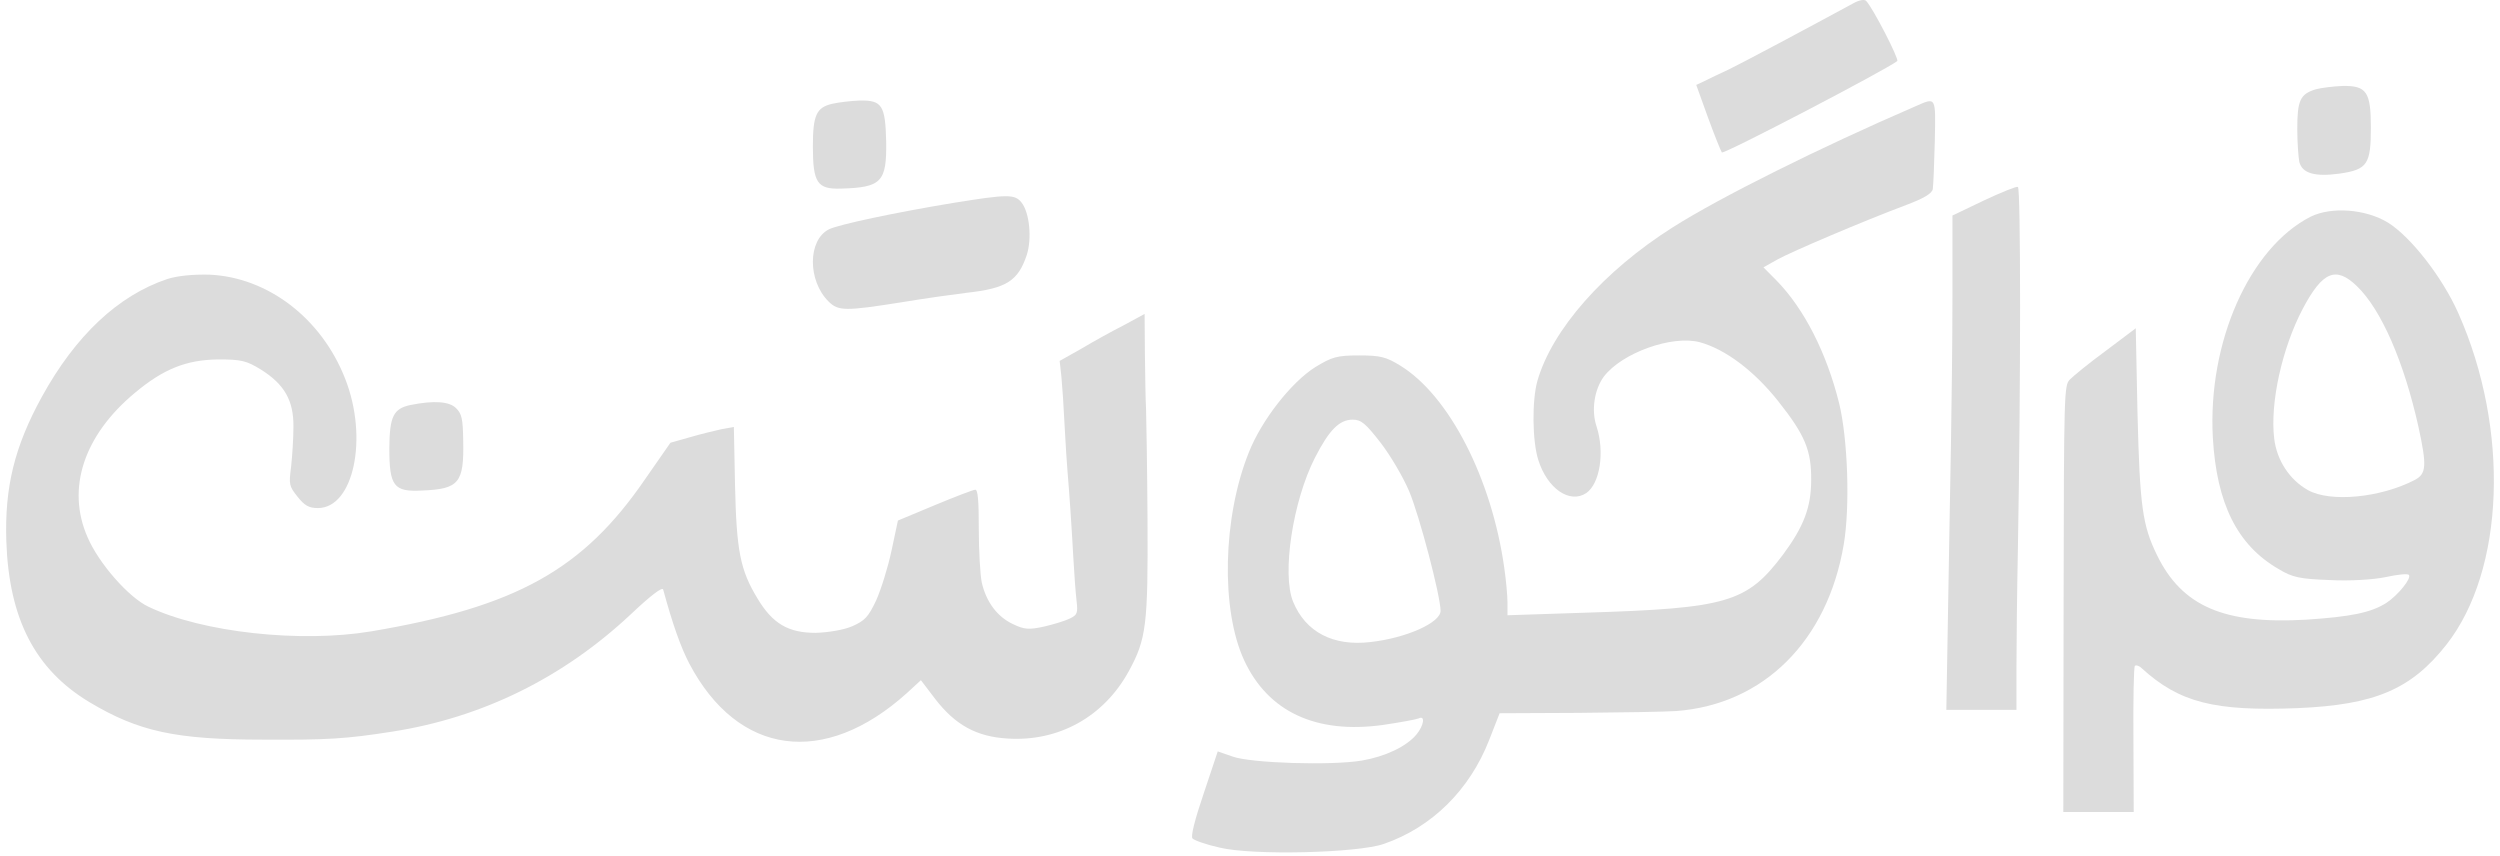
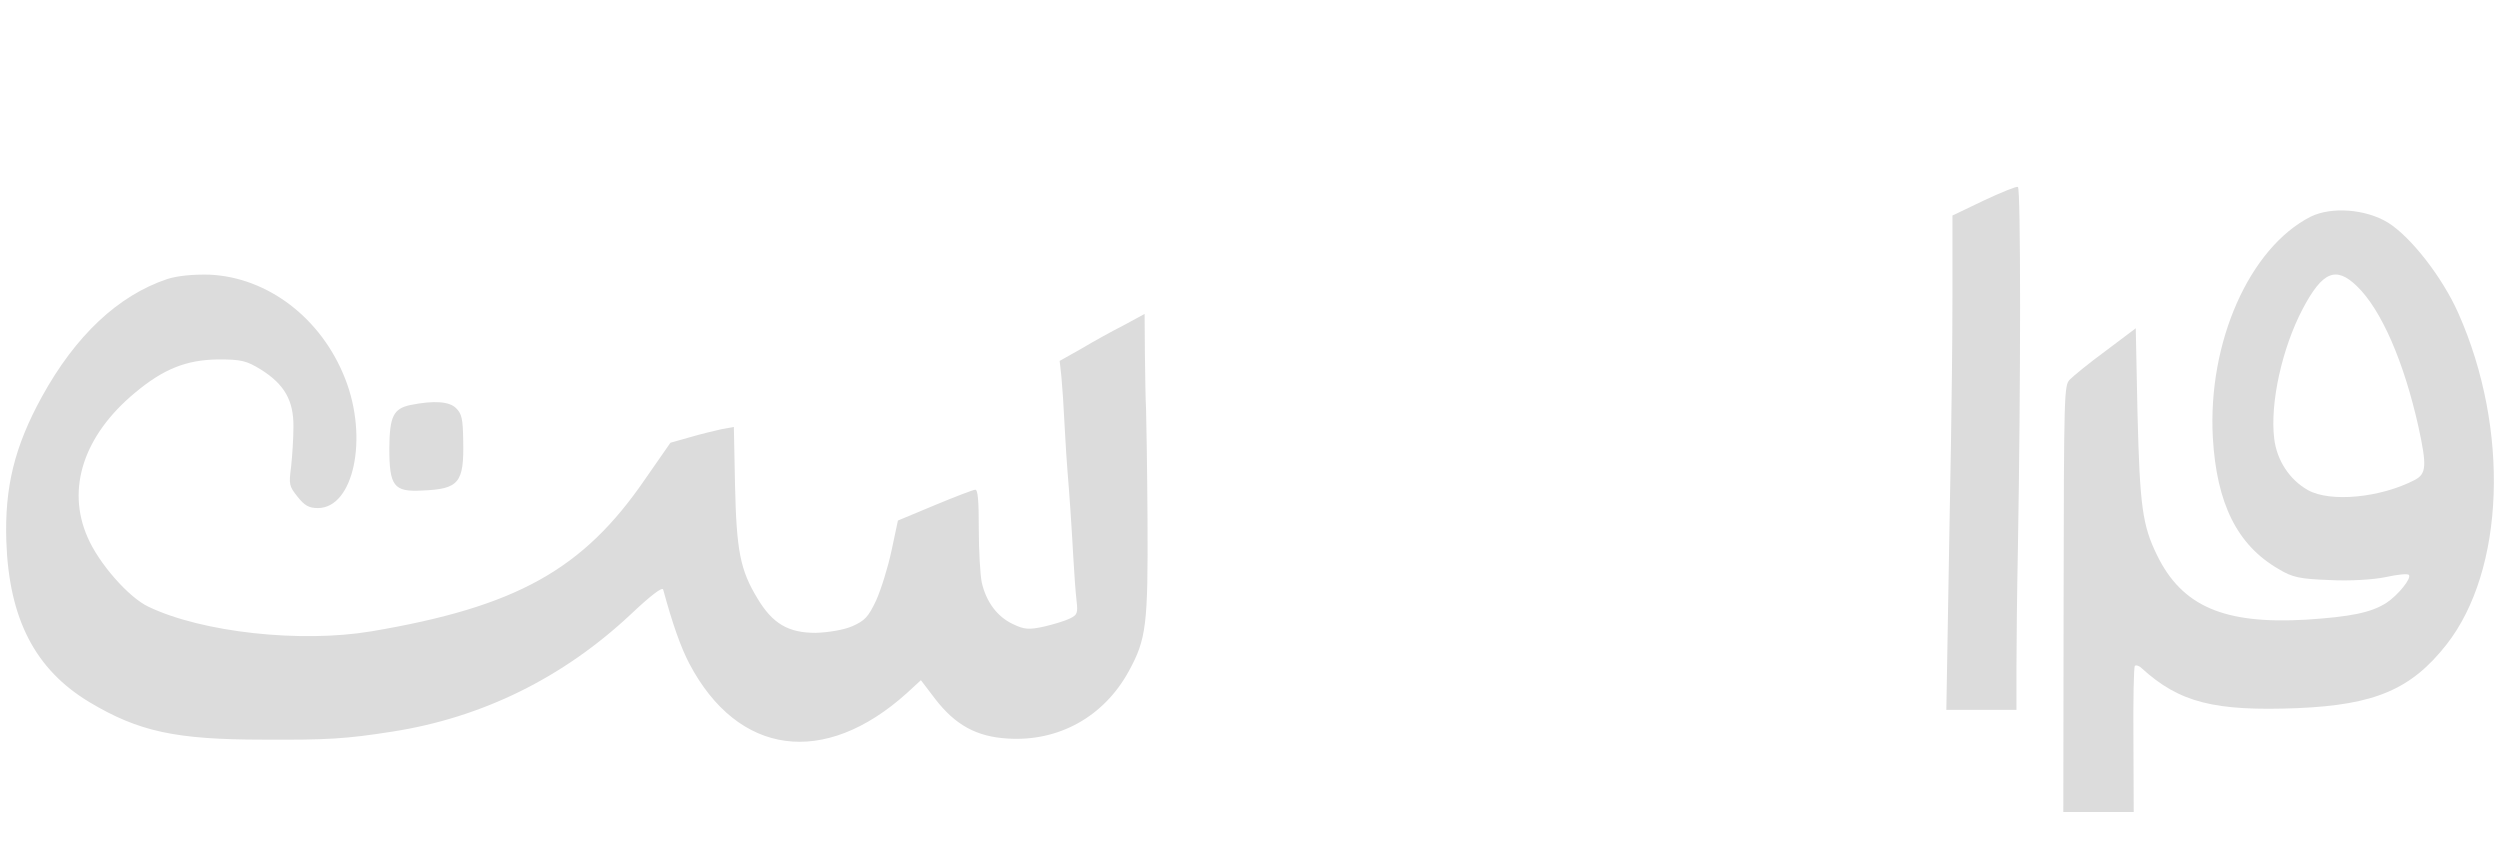
<svg xmlns="http://www.w3.org/2000/svg" width="397" height="136" viewBox="0 0 397 136" fill="none">
  <g id="logo ">
-     <path id="Vector" d="M294.263 0.548C286.641 4.686 276.894 9.873 274.63 10.98C273.106 11.679 271.304 12.553 270.612 12.903L269.364 13.486L271.212 18.614C272.228 21.412 273.245 23.918 273.429 24.209C273.707 24.559 299.391 11.155 301.284 9.698C301.608 9.406 297.45 1.306 296.342 0.14C296.065 -0.151 295.187 0.023 294.263 0.548Z" fill="#DCDCDC" />
-     <path id="Vector_2" d="M367.764 14.174C365.27 14.931 364.808 15.922 364.808 20.468C364.808 22.683 364.992 25.014 365.131 25.713C365.593 27.52 367.579 28.102 371.46 27.578C375.94 26.937 376.495 26.121 376.495 20.235C376.495 14.582 375.802 13.591 372.014 13.649C370.536 13.708 368.642 13.941 367.764 14.174Z" fill="#DCDCDC" />
-     <path id="Vector_3" d="M132.134 16.488C129.639 17.071 129.085 18.295 129.085 23.249C129.085 29.018 129.778 30.067 133.52 29.951C139.987 29.776 140.818 28.902 140.726 22.491C140.587 16.721 140.079 15.905 136.522 15.964C135.09 16.022 133.104 16.255 132.134 16.488Z" fill="#DCDCDC" />
-     <path id="Vector_4" d="M304.059 16.929C289.092 23.398 273.155 31.324 265.625 36.103C254.677 43.038 246.501 52.304 244.145 60.463C243.267 63.552 243.314 70.021 244.284 73.051C245.716 77.597 249.273 80.045 251.906 78.296C254.077 76.781 254.862 71.769 253.523 67.69C252.691 65.184 253.153 61.92 254.677 59.822C257.541 56.034 265.533 53.178 269.922 54.344C273.987 55.451 278.56 58.889 282.394 63.727C286.644 69.088 287.66 71.536 287.614 76.257C287.614 80.569 286.413 83.658 283.133 88.087C277.405 95.663 274.402 96.596 251.767 97.295L239.387 97.703V95.663C239.387 94.556 239.156 92.108 238.879 90.185C236.893 76.023 230.148 62.852 222.388 58.074C220.124 56.675 219.2 56.442 215.828 56.442C212.317 56.442 211.532 56.675 208.853 58.307C205.065 60.696 200.353 66.699 198.32 71.827C194.163 82.143 193.84 96.829 197.581 104.871C201.369 113.03 208.991 116.585 219.57 115.128C222.341 114.72 224.882 114.254 225.298 114.079C226.36 113.555 226.129 115.187 224.928 116.644C223.312 118.567 219.986 120.14 216.244 120.781C211.347 121.597 198.598 121.189 195.734 120.14L193.378 119.324L191.16 125.968C189.728 130.164 189.082 132.787 189.359 133.136C189.59 133.428 191.53 134.127 193.655 134.593C198.875 135.876 215.597 135.468 219.755 134.011C227.377 131.388 233.382 125.444 236.477 117.518L238.14 113.263L250.659 113.205C257.541 113.147 264.517 113.03 266.18 112.914C280.084 111.865 290.201 101.783 292.788 86.455C293.804 80.453 293.434 69.671 292.049 64.018C290.062 56.034 286.505 49.04 282.117 44.553L280.038 42.455L282.209 41.231C284.519 39.949 295.883 35.112 302.719 32.548C305.491 31.499 306.785 30.741 306.923 30.042C307.015 29.517 307.154 26.079 307.246 22.465C307.385 15.181 307.524 15.414 304.059 16.929ZM219.246 70.312C220.817 72.352 222.803 75.732 223.773 78.005C225.436 81.968 228.762 94.673 228.762 97.004C228.762 98.869 223.358 101.316 217.63 101.957C211.717 102.657 207.328 100.384 205.342 95.547C203.54 91.118 205.296 79.578 208.807 72.701C211.07 68.272 212.687 66.641 214.812 66.641C216.151 66.641 216.844 67.223 219.246 70.312Z" fill="#DCDCDC" />
    <path id="Vector_5" d="M315.038 31.837L310.049 34.226V47.106C310.049 54.158 309.911 64.589 309.818 70.184C309.726 75.779 309.495 87.668 309.356 96.526L309.079 112.728H314.669H320.212V106.142C320.212 102.587 320.304 93.962 320.443 87.085C320.905 60.918 320.905 29.797 320.443 29.68C320.212 29.564 317.764 30.555 315.038 31.837Z" fill="#DCDCDC" />
-     <path id="Vector_6" d="M151.408 32.218C142.216 33.734 133.162 35.657 131.637 36.415C128.265 38.105 128.219 44.574 131.591 47.895C133.116 49.411 134.27 49.411 143.093 48.012C146.928 47.371 151.593 46.73 153.487 46.497C159.816 45.797 161.664 44.632 163.049 40.494C163.881 37.93 163.511 33.792 162.218 32.16C161.155 30.82 160.047 30.82 151.408 32.218Z" fill="#DCDCDC" />
    <path id="Vector_7" d="M366.92 34.414C357.22 39.368 350.568 54.346 351.399 69.498C352 79.988 355.279 86.574 361.839 90.362C364.056 91.702 365.211 91.936 369.923 92.11C373.11 92.285 376.898 92.052 378.839 91.644C380.686 91.236 382.349 91.061 382.534 91.294C382.996 91.819 380.825 94.5 378.977 95.724C376.529 97.297 373.295 97.938 366.227 98.404C353.201 99.162 346.503 96.306 342.53 88.147C340.22 83.427 339.804 80.396 339.435 65.652L339.158 52.131L334.353 55.745C331.72 57.668 329.18 59.766 328.672 60.29C327.794 61.223 327.748 62.272 327.701 95.082L327.655 128.942H333.245H338.834L338.788 117.52C338.742 111.226 338.834 105.922 339.019 105.748C339.158 105.573 339.666 105.689 340.082 106.097C346.087 111.575 351.63 112.974 364.888 112.45C377.129 111.925 382.904 109.477 388.493 102.367C397.778 90.537 398.563 68.158 390.387 49.742C387.846 44.031 382.857 37.62 379.208 35.347C375.651 33.191 370.246 32.783 366.92 34.414ZM374.265 45.429C378.146 49.159 381.749 57.435 384.058 67.808C385.398 73.986 385.306 75.21 383.504 76.2C378.007 79.056 370.062 79.814 366.505 77.832C363.594 76.2 361.562 73.112 361.146 69.673C360.453 64.02 362.393 55.278 365.673 49.042C368.814 43.098 370.939 42.224 374.265 45.429Z" fill="#DCDCDC" />
    <path id="Vector_8" d="M26.55 44.315C18.743 46.938 11.999 53.29 6.64 63.023C2.298 70.948 0.727 77.359 1.004 85.926C1.42 98.281 5.578 106.324 14.216 111.51C22.023 116.173 27.89 117.455 41.794 117.455C52.003 117.513 54.959 117.338 62.35 116.173C76.532 113.958 89.374 107.664 100.137 97.582C103.279 94.61 105.172 93.153 105.311 93.619C106.835 99.214 108.129 102.827 109.469 105.391C117.183 120.019 130.903 121.884 144.022 110.053L146.239 108.014L148.503 110.986C151.69 115.124 155.062 116.989 160.005 117.28C168.089 117.804 175.295 113.842 179.268 106.557C182.04 101.486 182.317 99.214 182.225 82.429C182.178 74.27 182.04 66.403 181.994 64.946C181.901 63.489 181.855 59.526 181.809 56.087L181.763 49.852L178.437 51.658C176.589 52.591 173.54 54.281 171.692 55.388L168.274 57.311L168.551 59.817C168.69 61.216 168.921 64.654 169.059 67.568C169.198 70.424 169.429 73.746 169.521 74.853C169.798 78.058 170.168 83.478 170.445 88.549C170.584 91.113 170.815 94.202 170.953 95.367C171.184 97.349 171.092 97.64 169.891 98.223C169.198 98.573 167.304 99.155 165.779 99.505C163.377 100.029 162.638 99.971 160.837 99.097C158.342 97.931 156.587 95.542 155.894 92.453C155.663 91.288 155.432 87.5 155.432 84.003C155.432 79.515 155.293 77.767 154.878 77.767C154.554 77.767 151.69 78.874 148.456 80.215L142.59 82.662L141.574 87.441C141.019 90.064 139.911 93.619 139.125 95.367C137.878 97.99 137.324 98.573 135.337 99.447C133.998 100.029 131.549 100.437 129.517 100.496C125.175 100.496 122.68 99.039 120.278 95.017C117.553 90.53 116.952 87.5 116.721 77.009L116.536 67.801L114.596 68.151C113.58 68.384 111.316 68.909 109.561 69.433L106.466 70.307L102.493 76.019C92.608 90.472 82.029 96.358 58.932 100.263C47.753 102.128 32.139 100.437 23.593 96.358C20.452 94.901 15.648 89.423 13.893 85.285C10.521 77.592 13.292 69.142 21.422 62.382C25.949 58.593 29.599 57.136 34.634 57.078C38.283 57.078 39.115 57.253 41.471 58.71C45.166 61.041 46.644 63.605 46.598 67.801C46.598 69.608 46.413 72.405 46.229 74.096C45.859 76.951 45.905 77.184 47.245 78.874C48.353 80.273 49.047 80.681 50.478 80.681C56.16 80.681 58.516 69.55 54.821 60.167C51.079 50.551 42.533 44.024 33.248 43.616C30.615 43.557 28.167 43.791 26.55 44.315Z" fill="#DCDCDC" />
    <path id="Vector_9" d="M65.151 64.32C62.472 64.903 61.871 66.127 61.825 71.139C61.825 77.2 62.518 78.132 66.999 77.899C72.912 77.666 73.697 76.675 73.558 69.973C73.512 66.535 73.328 65.719 72.45 64.844C71.387 63.737 68.939 63.562 65.151 64.32Z" fill="#DCDCDC" />
  </g>
</svg>